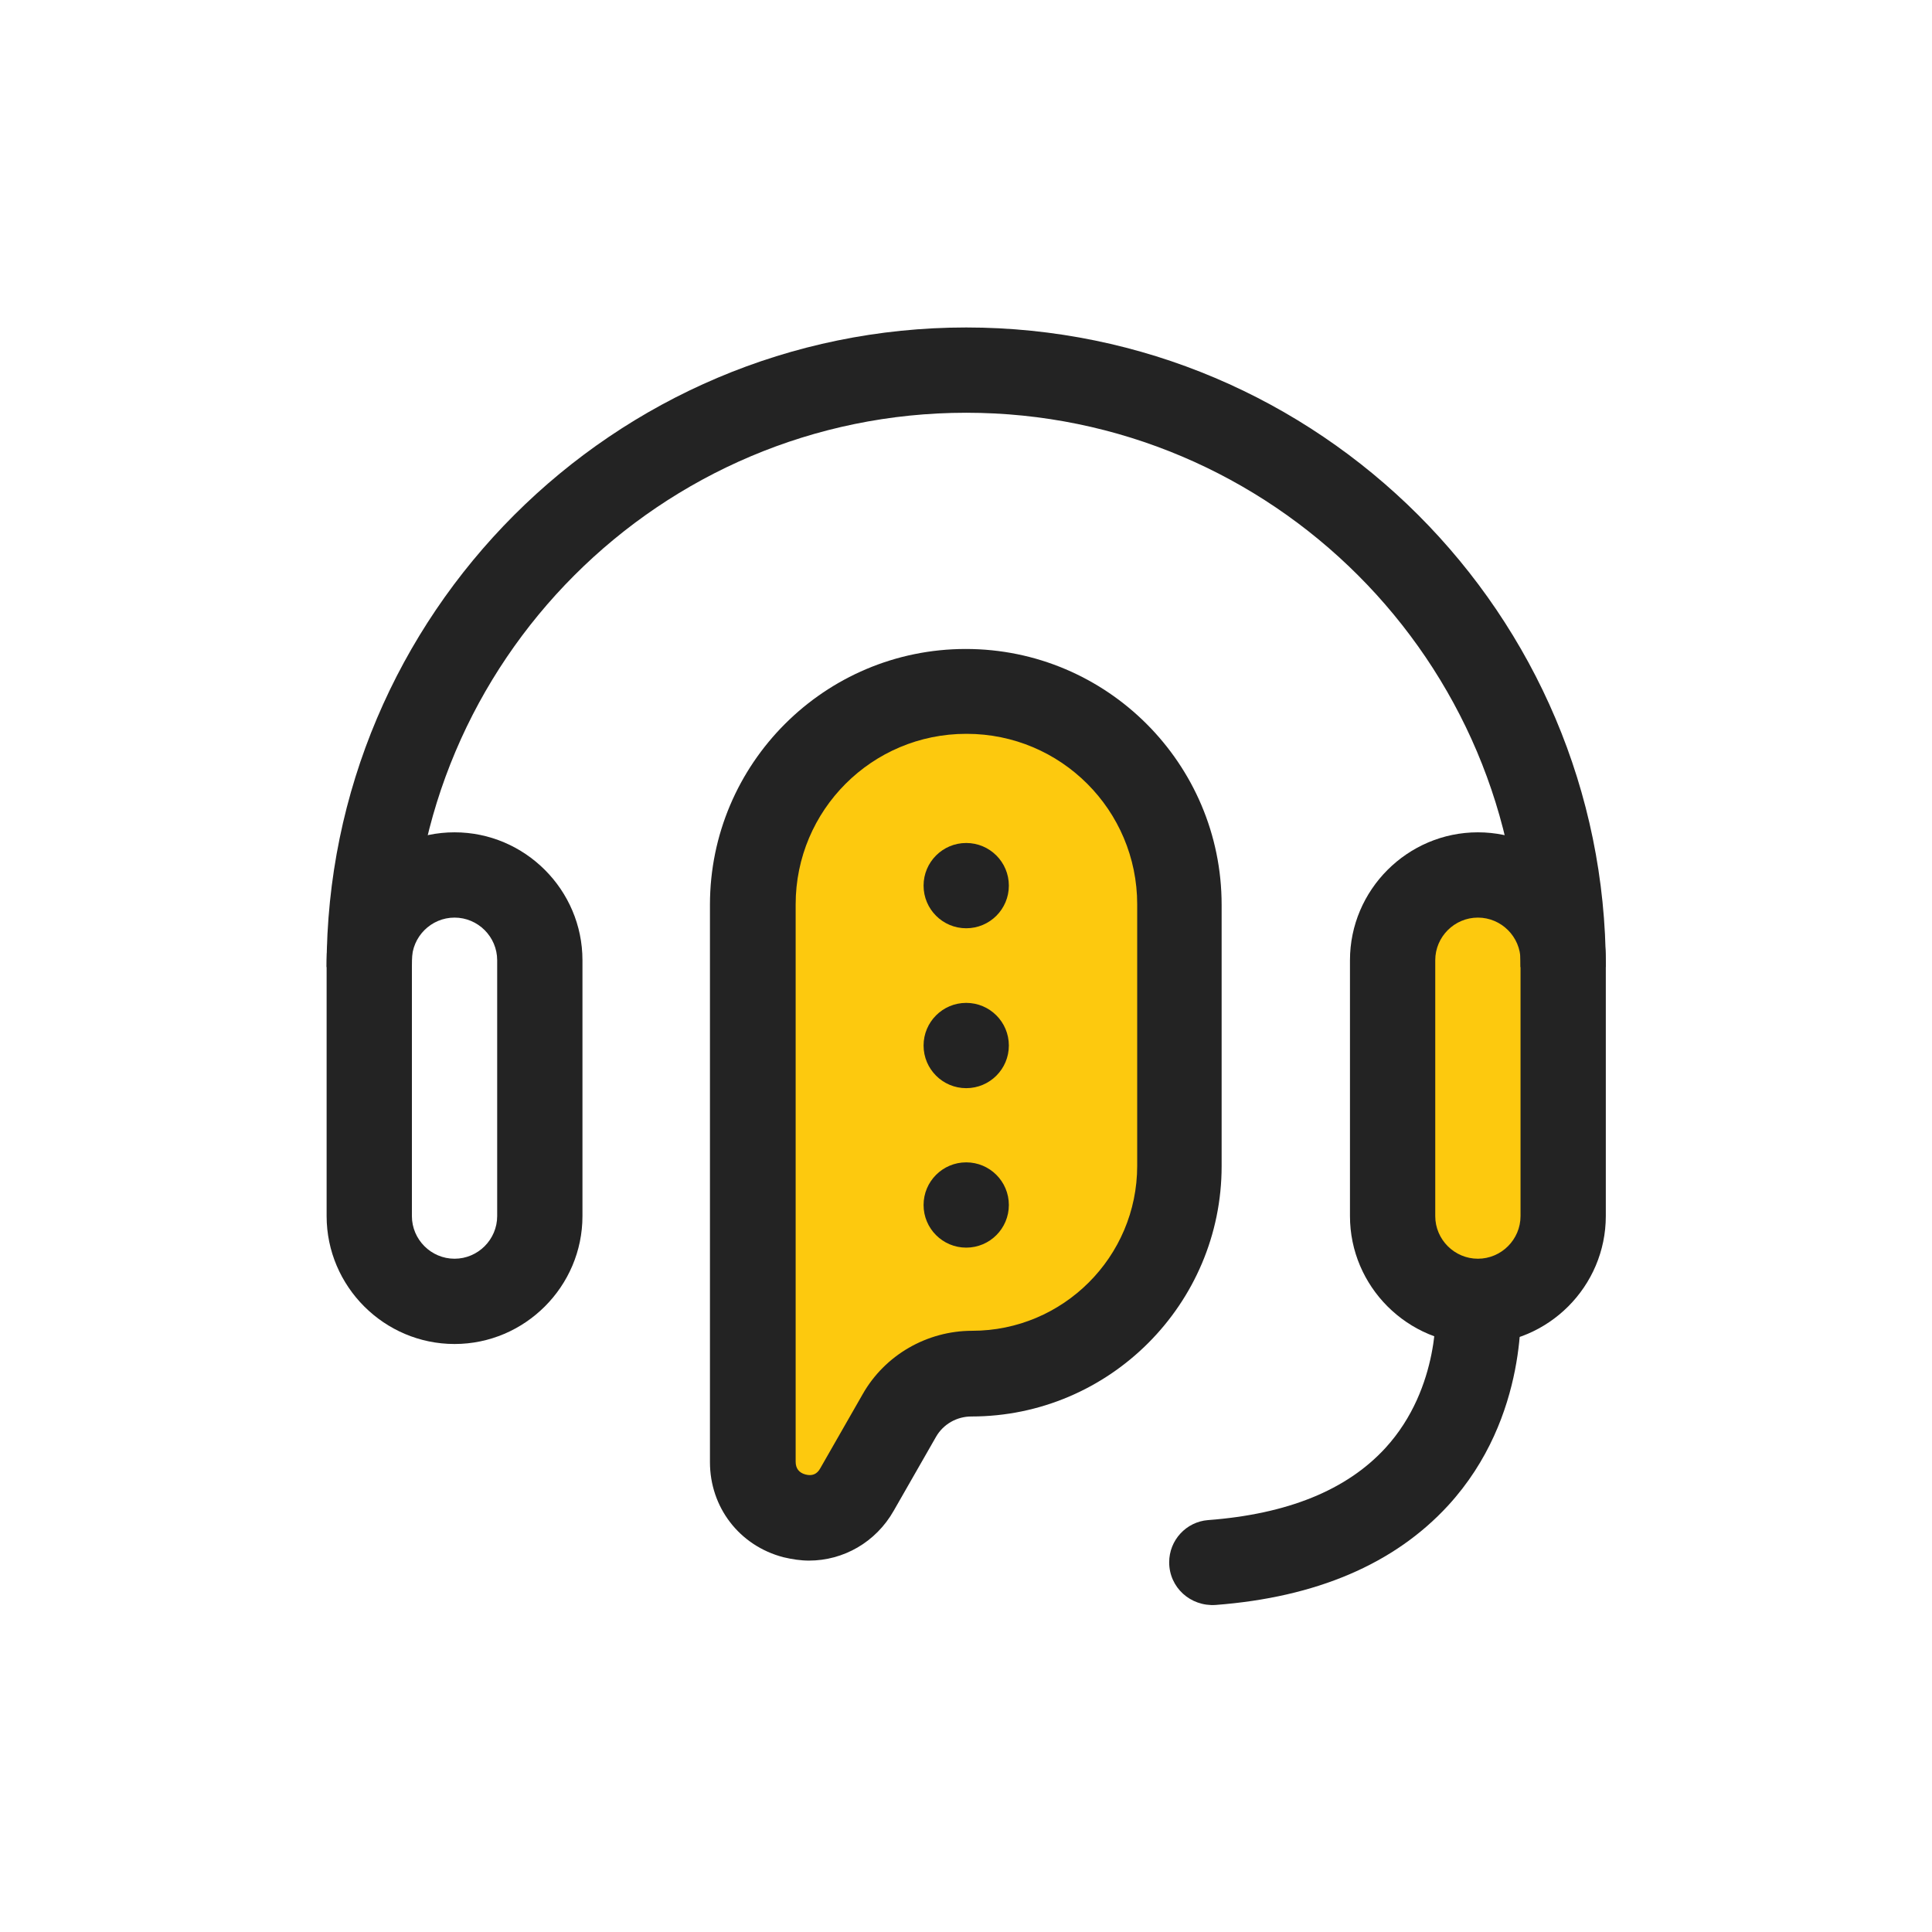
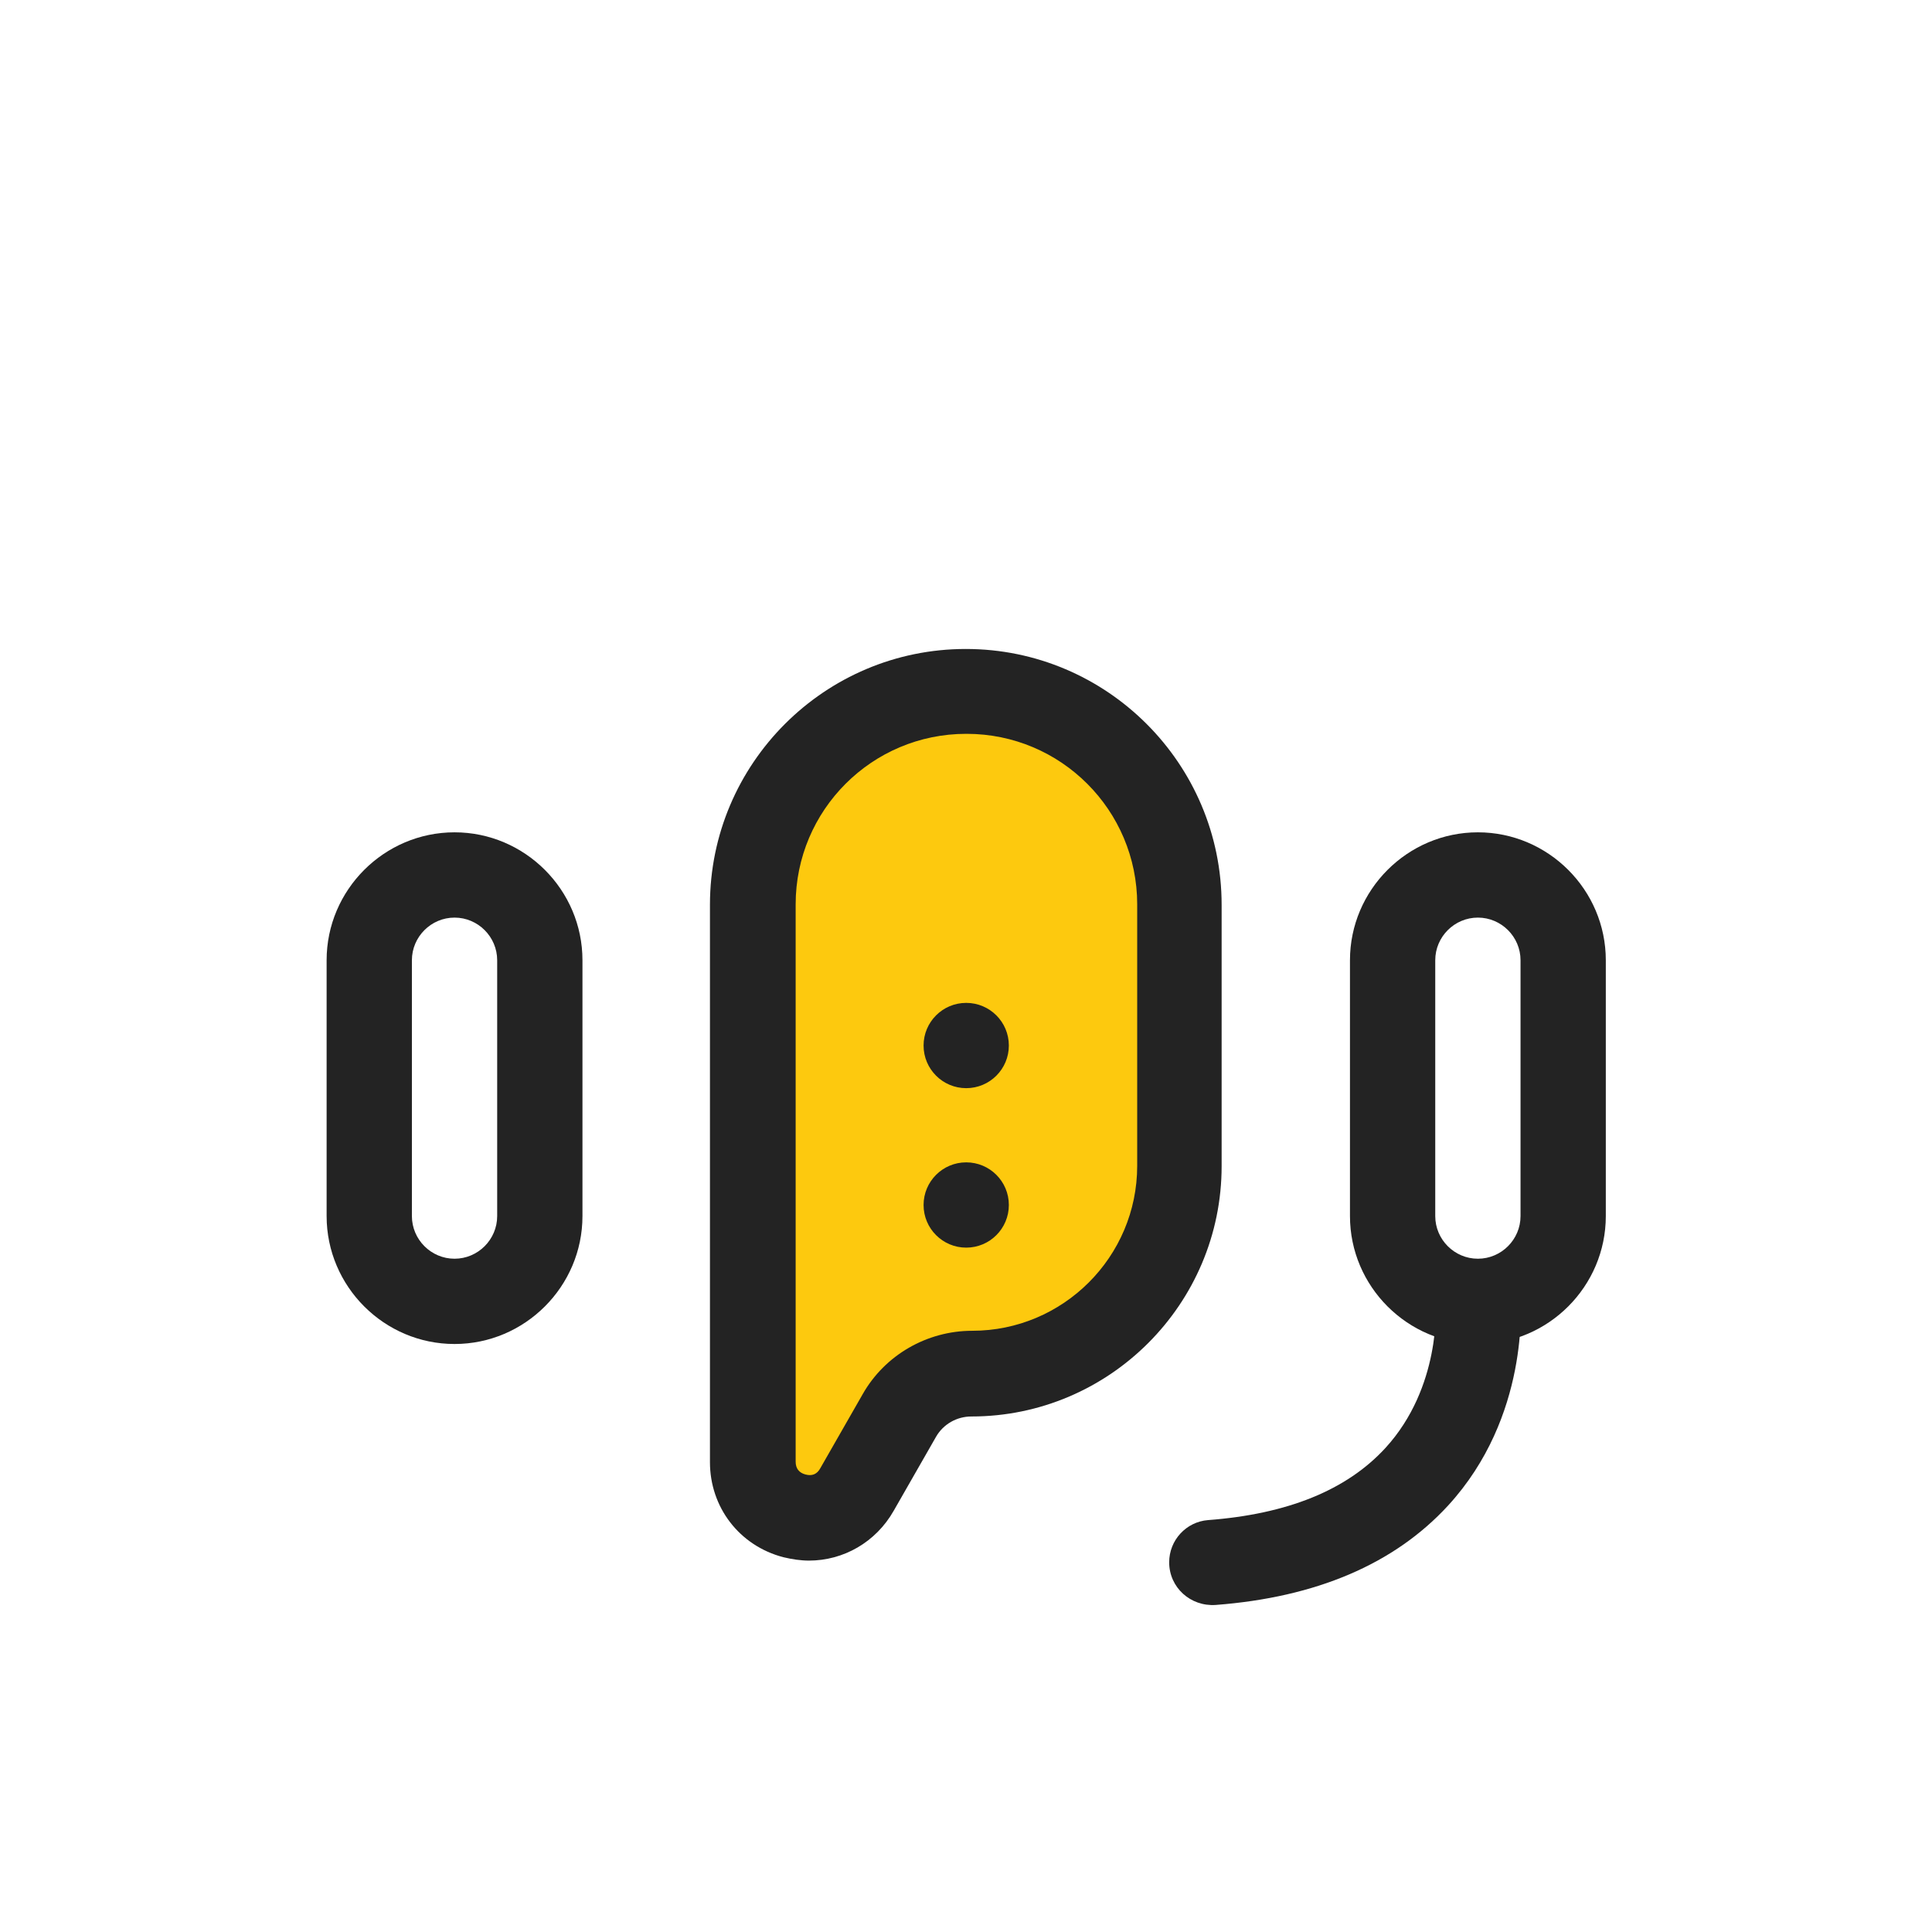
<svg xmlns="http://www.w3.org/2000/svg" id="Layer_1" data-name="Layer 1" viewBox="0 0 45.31 45.31">
  <defs>
    <style>
      .cls-1 {
        fill: #fdc90e;
      }

      .cls-2 {
        fill: #232323;
      }
    </style>
  </defs>
-   <rect class="cls-1" x="32.66" y="20.52" width="4" height="10" rx="2" ry="2" />
  <path class="cls-1" d="M22.79,32.21h0c-.7,0-1.35.38-1.7.99l-.99,1.73c-.67,1.17-2.45.69-2.45-.65v-13.07c0-2.76,2.24-5,5-5h0c2.76,0,5,2.24,5,5v6.13c0,2.69-2.18,4.87-4.87,4.87Z" />
-   <circle class="cls-2" cx="22.66" cy="20.77" r="1" />
  <circle class="cls-2" cx="22.66" cy="24.52" r="1" />
  <circle class="cls-2" cx="22.66" cy="28.26" r="1" />
-   <path class="cls-2" d="M37.66,22.68h-2c0-7.17-5.83-13-13-13s-13,5.83-13,13h-2c0-8.27,6.73-15,15-15s15,6.73,15,15Z" />
  <path class="cls-2" d="M10.66,31.52c-1.65,0-3-1.35-3-3v-6c0-1.65,1.35-3,3-3s3,1.35,3,3v6c0,1.65-1.35,3-3,3ZM10.66,21.52c-.55,0-1,.45-1,1v6c0,.55.45,1,1,1s1-.45,1-1v-6c0-.55-.45-1-1-1Z" />
  <path class="cls-2" d="M34.66,31.52c-1.65,0-3-1.35-3-3v-6c0-1.65,1.35-3,3-3s3,1.35,3,3v6c0,1.65-1.35,3-3,3ZM34.66,21.52c-.55,0-1,.45-1,1v6c0,.55.45,1,1,1s1-.45,1-1v-6c0-.55-.45-1-1-1Z" />
  <path class="cls-2" d="M27.42,36.64h0c0-.52.4-.95.91-.99,1.86-.14,3.25-.7,4.16-1.69,1.31-1.43,1.18-3.33,1.18-3.35l1.99-.17c0,.11.22,2.78-1.7,4.87-1.26,1.37-3.09,2.15-5.45,2.33-.59.04-1.09-.41-1.09-1Z" />
  <path class="cls-2" d="M18.98,36.6c-.2,0-.4-.03-.61-.08-1.03-.27-1.72-1.17-1.72-2.23v-13.07c0-3.31,2.69-6,6-6s6,2.69,6,6v6.13c0,3.23-2.63,5.87-5.87,5.87-.34,0-.66.18-.83.48l-.99,1.73c-.42.74-1.18,1.17-1.99,1.17ZM22.66,17.21c-2.21,0-4,1.79-4,4v13.07c0,.16.08.26.23.3.15.04.27,0,.35-.15l.99-1.73c.52-.92,1.51-1.49,2.57-1.49,2.13,0,3.87-1.73,3.87-3.87v-6.13c0-2.21-1.79-4-4-4Z" />
</svg>